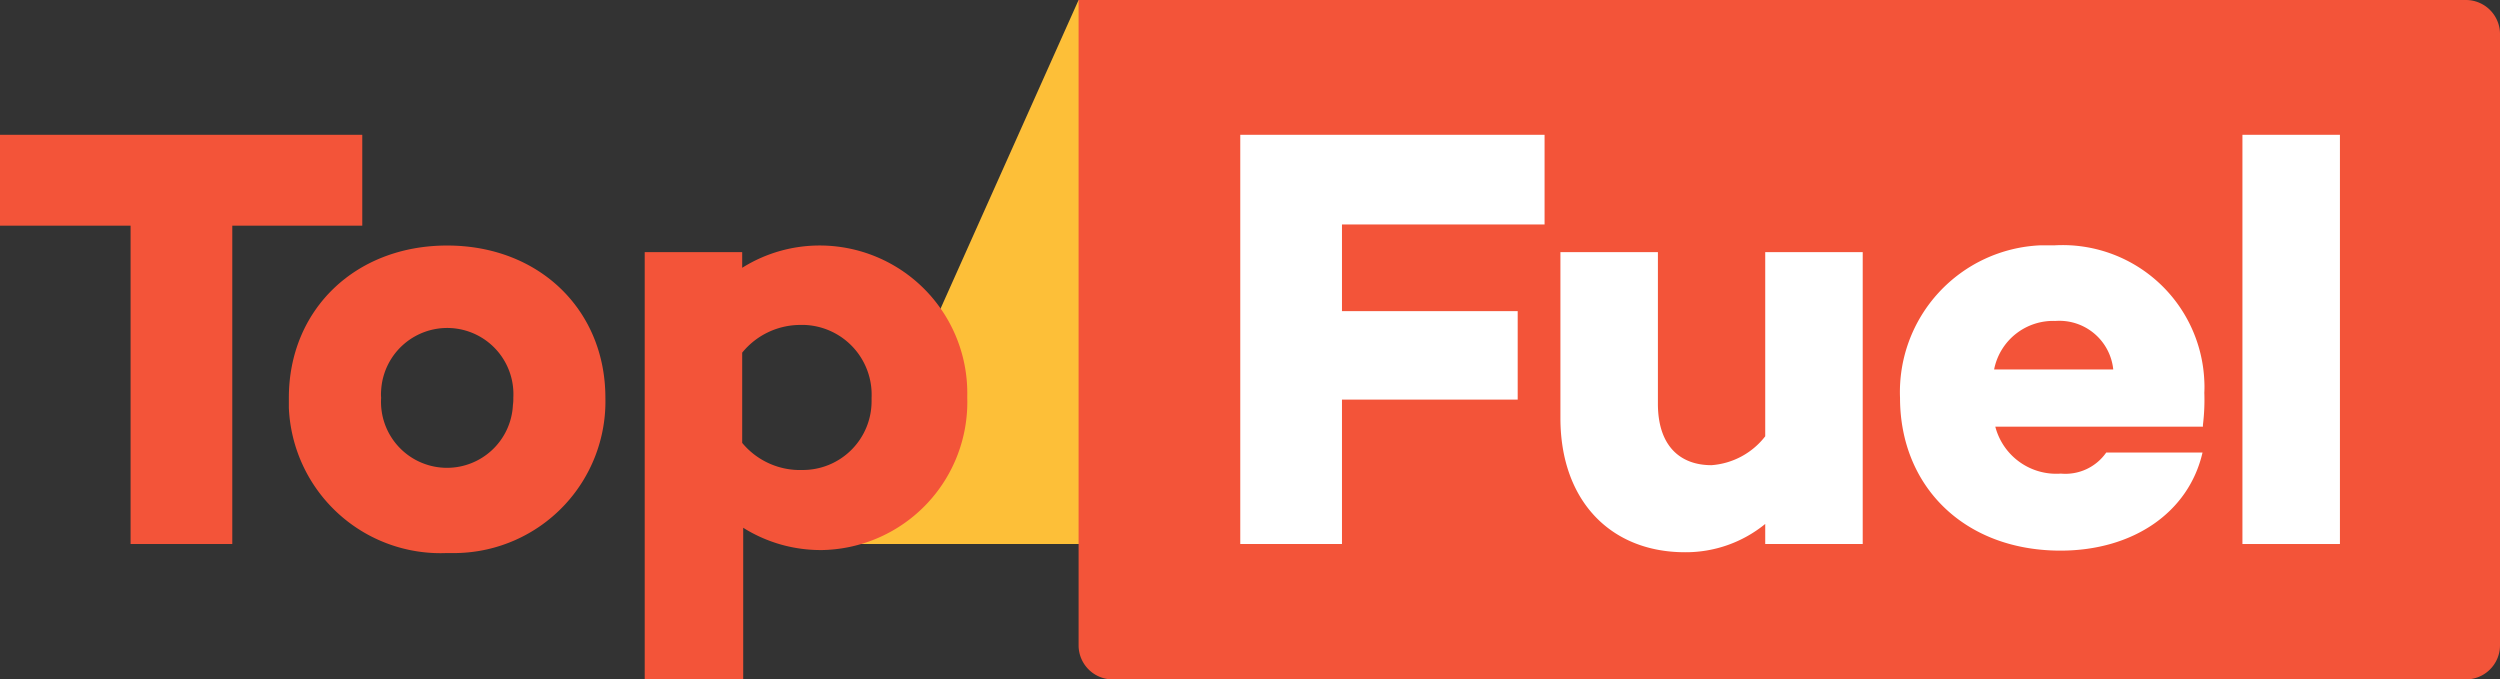
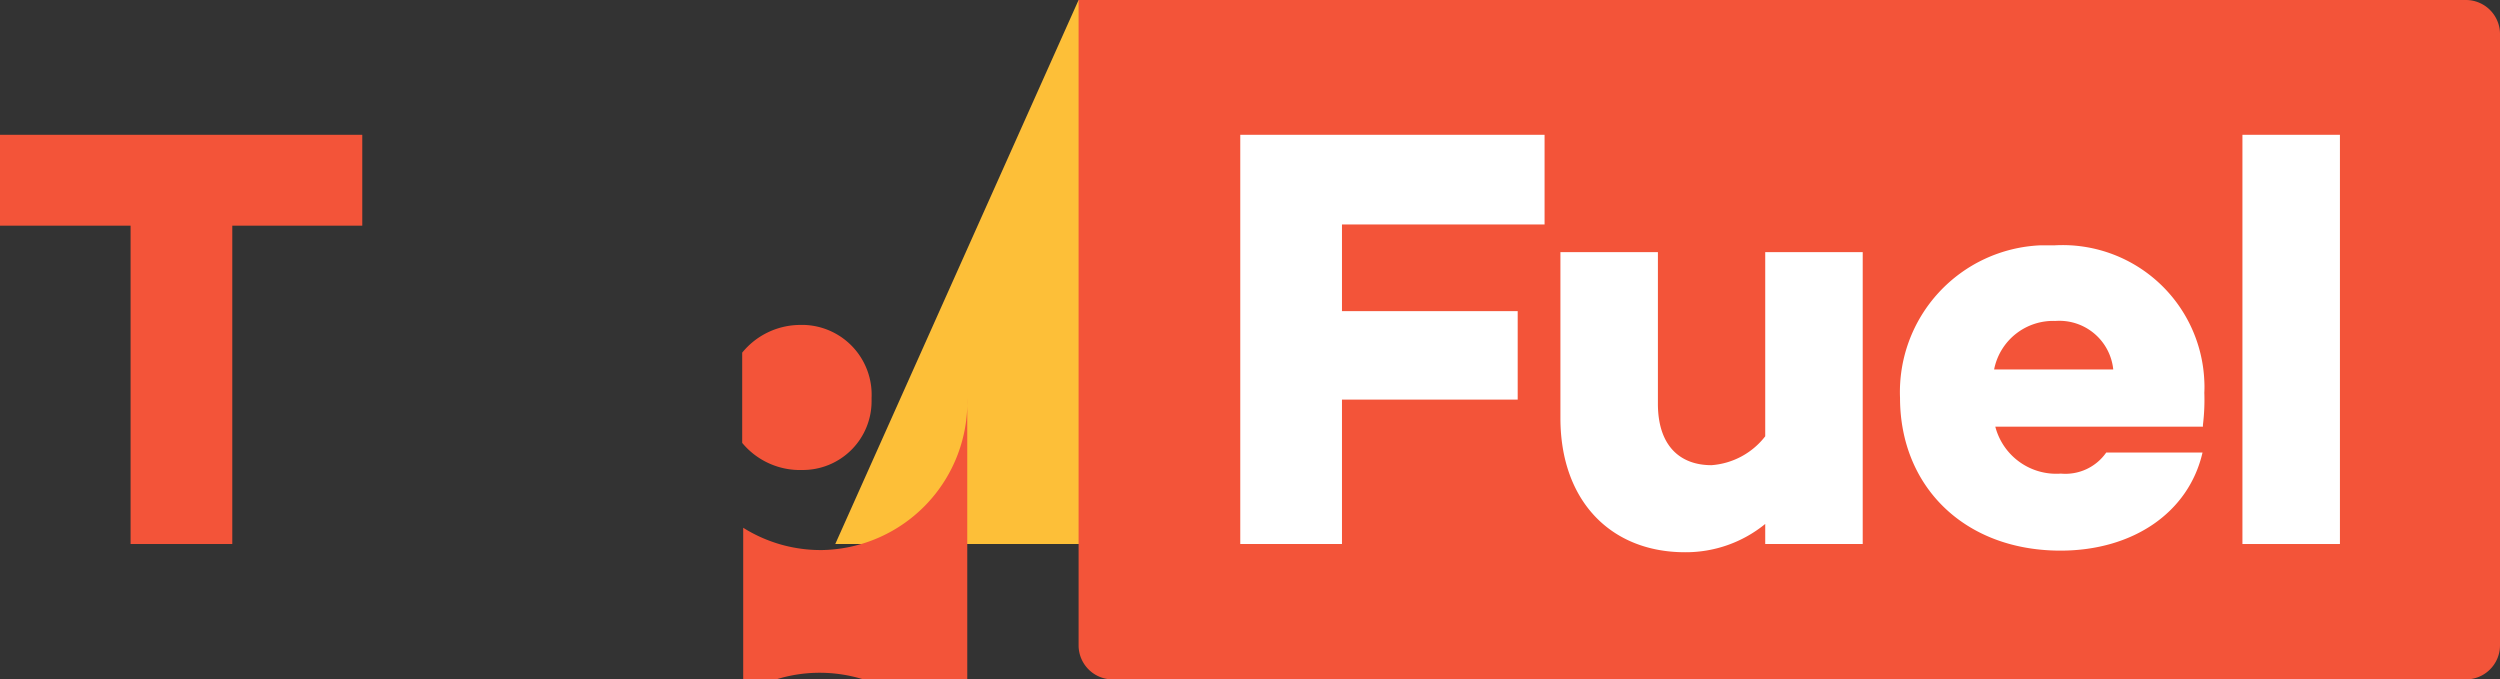
<svg xmlns="http://www.w3.org/2000/svg" width="124.63" height="33.87" viewBox="0 0 124.63 33.87">
  <rect x="0" y="0" width="124.63" height="33.87" fill="#333333" stroke="none" />
  <defs>
    <style>.cls-1{fill:#fdbf38;}.cls-2{fill:#f35439;}.cls-3{fill:#fff;}</style>
  </defs>
  <title>Middel 1</title>
  <g id="Laag_2" data-name="Laag 2">
    <g id="Laag_1-2" data-name="Laag 1">
      <g id="Laag_1-2-2" data-name="Laag 1-2">
        <polyline class="cls-1" points="53.77 0 41.64 27.12 69.44 27.12" />
        <path class="cls-2" d="M122.93,33.87H55.47a1.7,1.7,0,0,1-1.7-1.7h0V0h69.16a1.7,1.7,0,0,1,1.7,1.7V32.17a1.7,1.7,0,0,1-1.7,1.7Z" />
        <path class="cls-2" d="M11.58,11.25V27.12H6.51V11.25H0V6.72H18.06v4.53Z" />
-         <path class="cls-2" d="M30.18,19.83a7.56,7.56,0,0,1-7.39,7.74h-.5a7.57,7.57,0,0,1-7.89-7.24v-.5c0-4.38,3.3-7.59,7.89-7.59S30.18,15.45,30.18,19.83Zm-4.59,0A3.29,3.29,0,1,0,19,19.47a2.16,2.16,0,0,0,0,.36,3.29,3.29,0,1,0,6.57.36A2.16,2.16,0,0,0,25.59,19.83Z" />
-         <path class="cls-2" d="M48.22,19.83a7.38,7.38,0,0,1-7.17,7.59h0a7.26,7.26,0,0,1-4-1.11v7.56H32.14V12.57H37v.78a7.26,7.26,0,0,1,4-1.11,7.36,7.36,0,0,1,7.22,7.5Zm-4.77,0a3.48,3.48,0,0,0-3.31-3.63H40a3.74,3.74,0,0,0-3,1.38v4.5a3.74,3.74,0,0,0,3,1.35A3.43,3.43,0,0,0,43.45,20Z" />
+         <path class="cls-2" d="M48.22,19.83a7.38,7.38,0,0,1-7.17,7.59h0a7.26,7.26,0,0,1-4-1.11v7.56H32.14H37v.78a7.26,7.26,0,0,1,4-1.11,7.36,7.36,0,0,1,7.22,7.5Zm-4.77,0a3.48,3.48,0,0,0-3.31-3.63H40a3.74,3.74,0,0,0-3,1.38v4.5a3.74,3.74,0,0,0,3,1.35A3.43,3.43,0,0,0,43.45,20Z" />
        <path class="cls-3" d="M66.9,15.51h8.76v4.41H66.9v7.2H61.83V6.72H77v4.47H66.9Z" />
        <path class="cls-3" d="M92.86,27.12H88v-1a6.26,6.26,0,0,1-4,1.41c-3.69,0-6.21-2.55-6.21-6.69V12.57h4.86v7.56c0,2.07,1.08,3.06,2.67,3.06A3.73,3.73,0,0,0,88,21.75V12.57h4.86Z" />
        <path class="cls-3" d="M109.82,21.18v.09H99.47a3.14,3.14,0,0,0,3.27,2.34A2.48,2.48,0,0,0,105,22.56h4.8c-.69,3-3.48,4.89-7.08,4.89-4.77,0-8-3.18-8-7.62a7.32,7.32,0,0,1,7-7.6c.24,0,.47,0,.71,0A7.07,7.07,0,0,1,109.89,19a5.61,5.61,0,0,1,0,.58A10.14,10.14,0,0,1,109.82,21.18ZM99.41,18.42h5.94A2.7,2.7,0,0,0,102.47,16,3,3,0,0,0,99.41,18.42Z" />
        <path class="cls-3" d="M116.65,27.12h-4.86V6.72h4.86Z" />
      </g>
    </g>
  </g>
</svg>